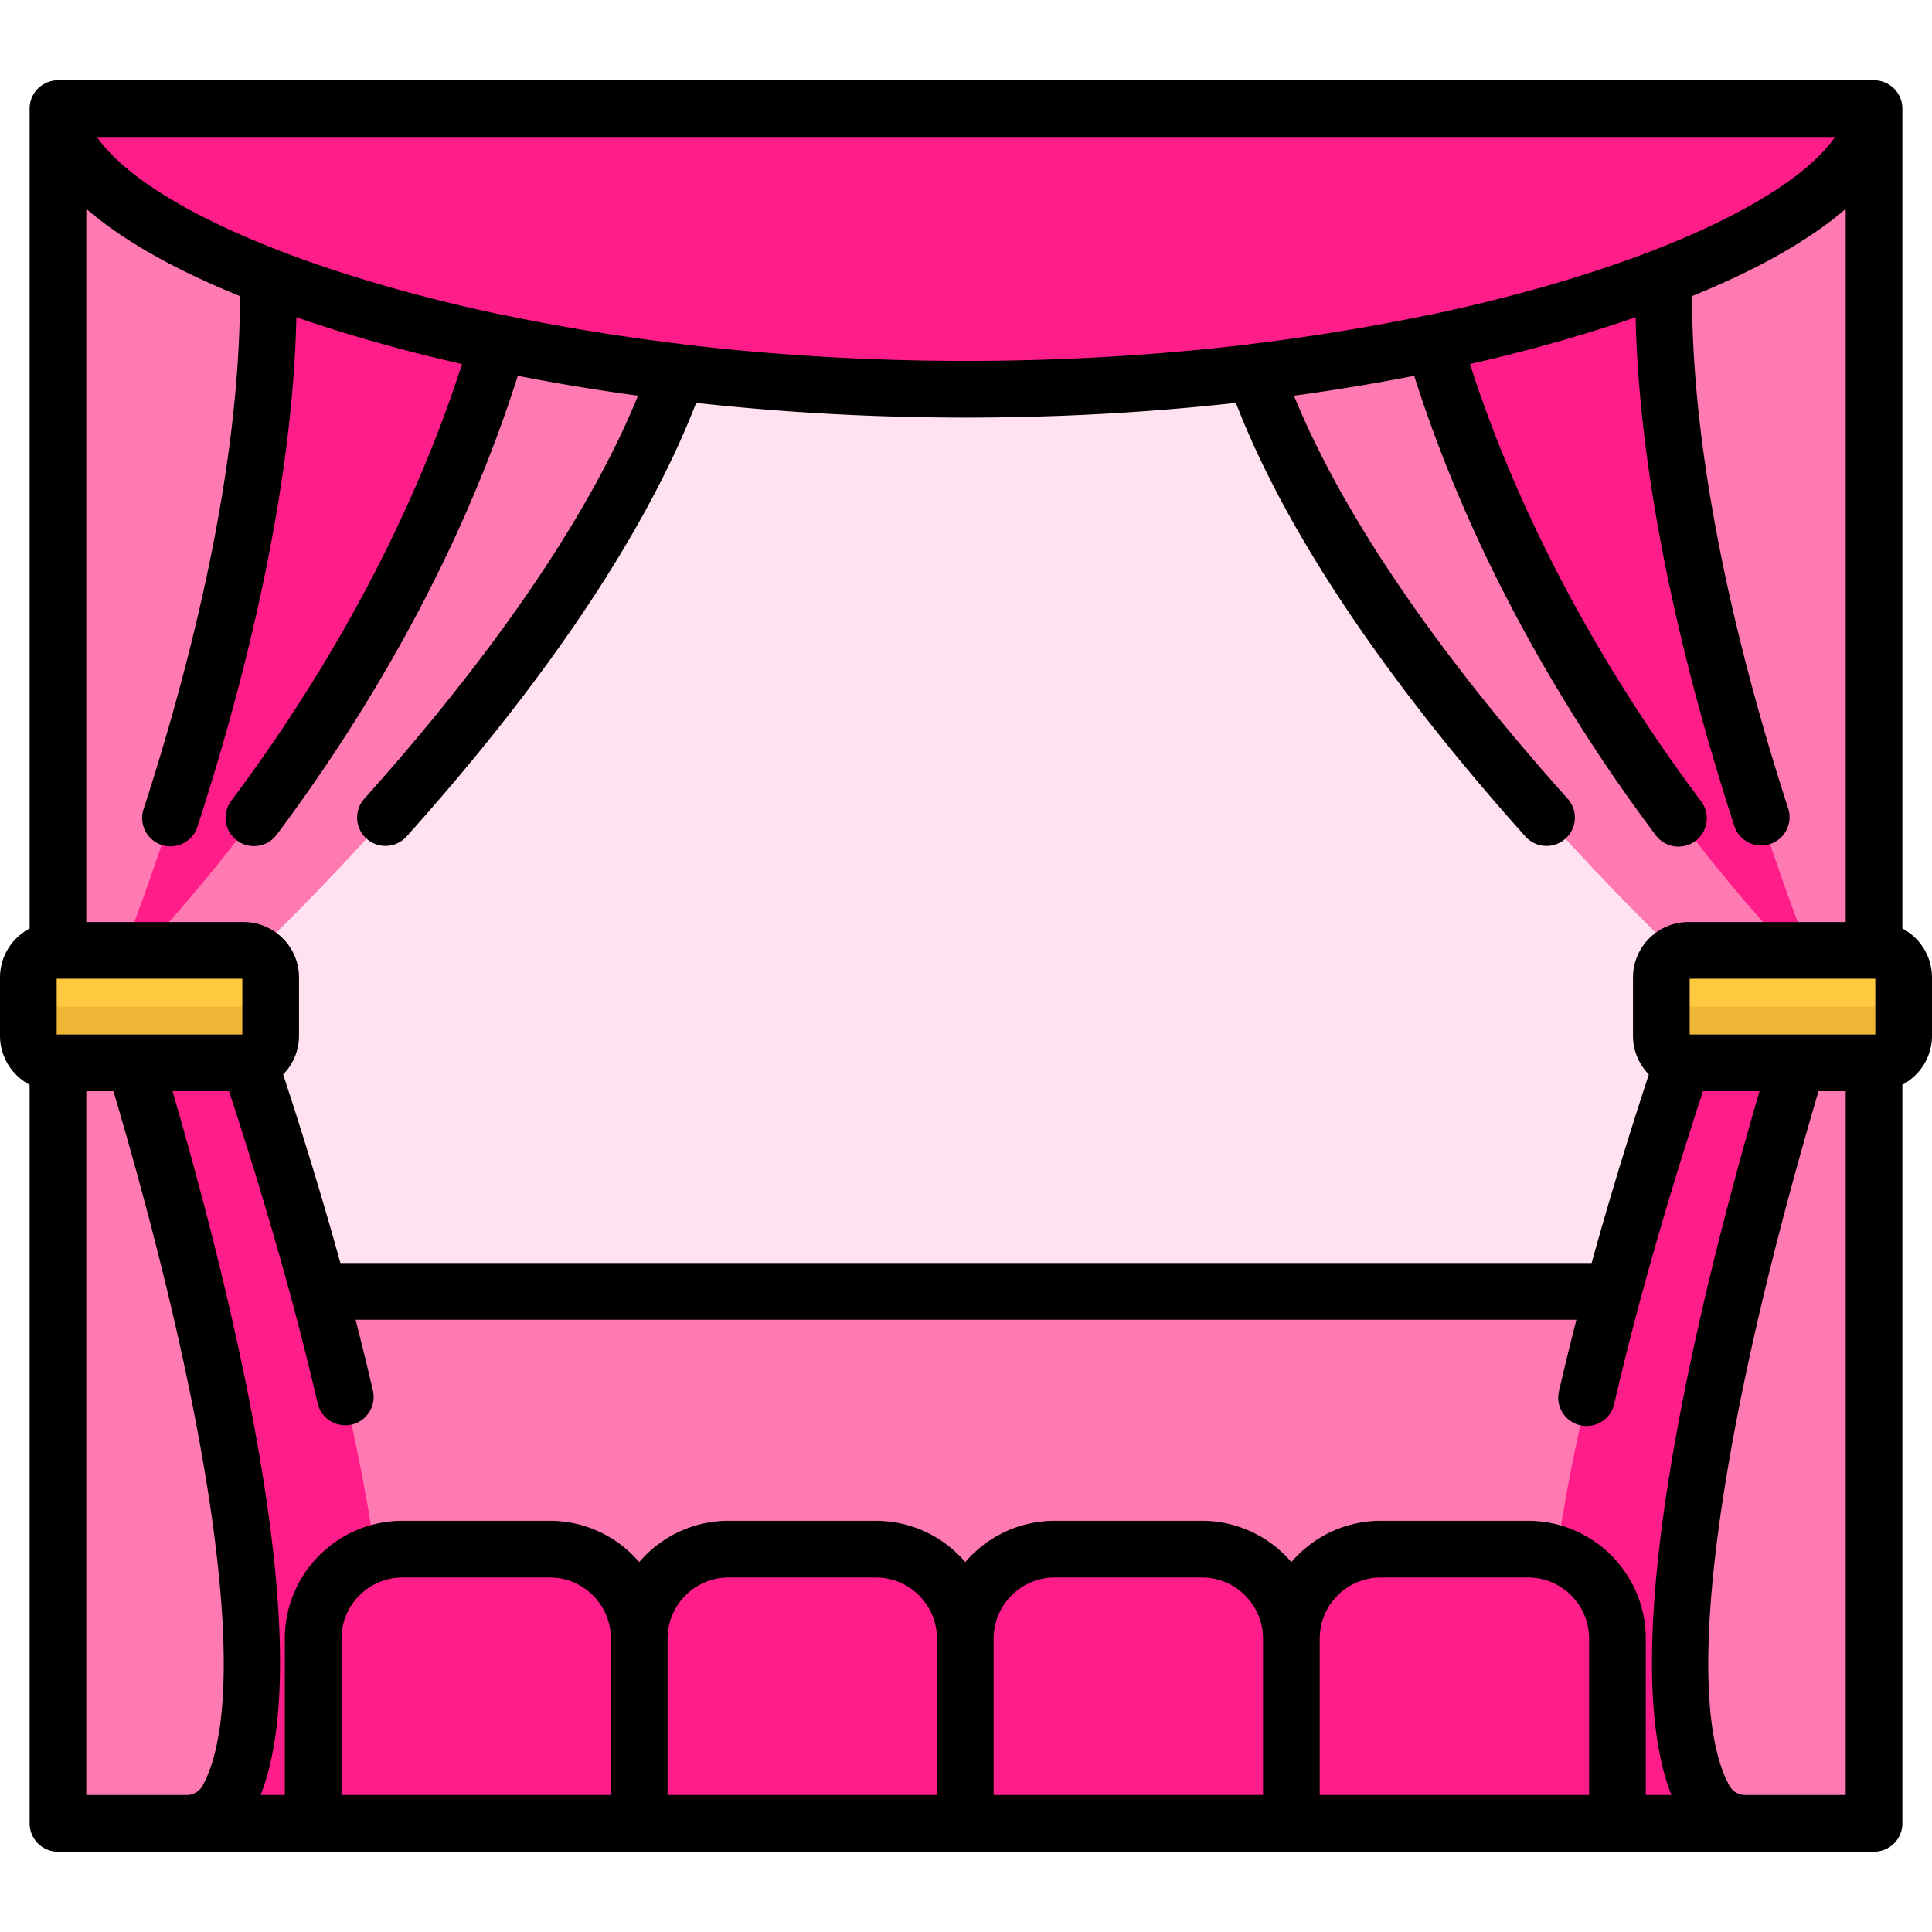
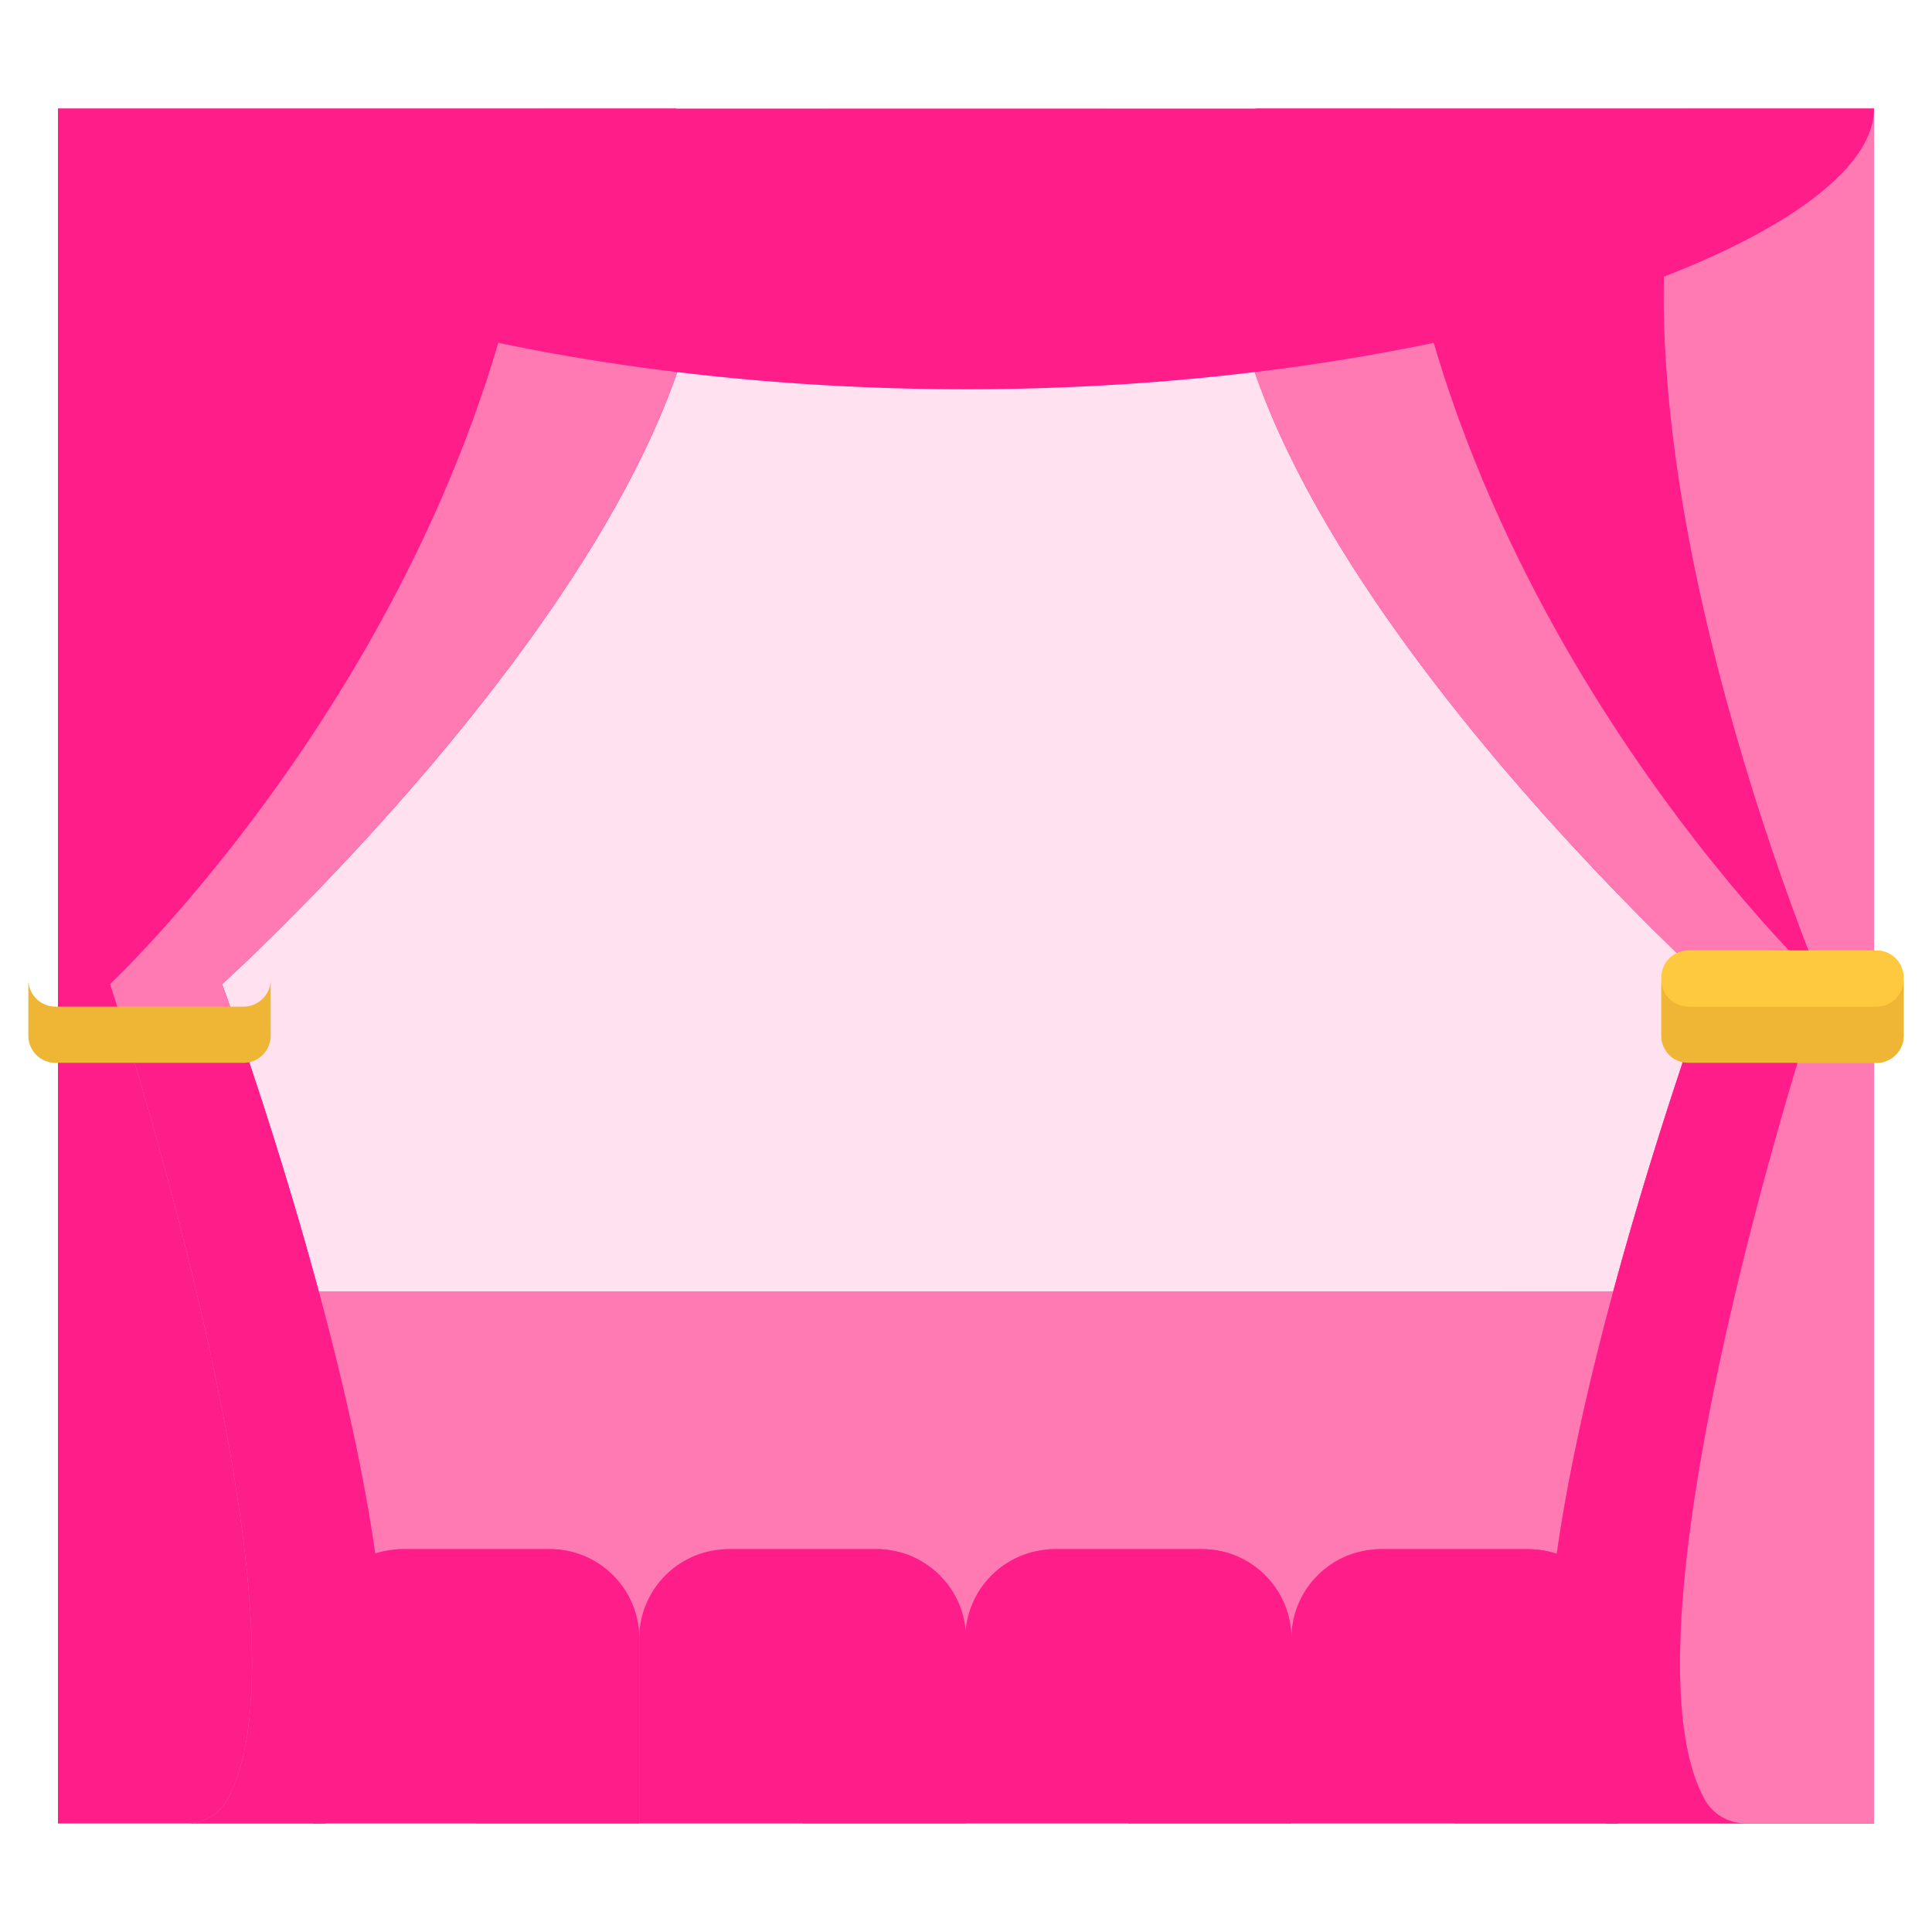
<svg xmlns="http://www.w3.org/2000/svg" version="1.1" width="512" height="512" x="0" y="0" viewBox="0 0 511.999 511.999" style="enable-background:new 0 0 512 512" xml:space="preserve" class="">
  <g>
    <path d="M15.36 28.786h481.28v454.43H15.36z" style="" fill="#ffe1ef" data-original="#1e608b" class="" opacity="1" />
    <path d="M293.284 28.786h-74.591c0 208.151-203.334 454.427-203.334 454.427h481.257c.002-.001-203.332-246.276-203.332-454.427z" style="" fill="#ffe1ef" data-original="#266e96" class="" opacity="1" />
    <path d="M15.36 342.229h481.28v140.98H15.36z" style="" fill="#ff7ab3" data-original="#dda064" class="" opacity="1" />
    <path d="M397.733 342.229H15.36v40.73h322.762c27.133 0 50.302-16.894 59.611-40.73z" style="" fill="#ff7ab3" data-original="#e8ad77" class="" opacity="1" />
    <path d="M85.262 483.212H15.36V28.786h163.756c43.883 83.873-120.251 232.017-120.251 232.017s62.497 170.076 37.163 216.075c-2.157 3.917-6.292 6.334-10.766 6.334z" style="" fill="#ff1d8a" data-original="#d12439" class="" opacity="1" />
-     <path d="M60.25 476.879c25.334-45.999-31.093-216.075-31.093-216.075S90.628 115.793 64.74 28.786H15.36v454.427h34.123c4.475-.001 8.61-2.418 10.767-6.334z" style="" fill="#ff7ab3" data-original="#ef4a50" class="" opacity="1" />
    <path d="M179.117 28.786h-35.355C132.814 163.714 29.157 260.803 29.157 260.803S85.584 430.88 60.25 476.879c-2.157 3.916-6.292 6.334-10.766 6.334h35.778c4.474 0 8.609-2.417 10.766-6.334 25.334-45.999-37.163-216.075-37.163-216.075S222.999 112.659 179.117 28.786z" style="" fill="#ff7ab3" data-original="#ef4a50" class="" opacity="1" />
-     <path d="M64.538 281.666H14.703a7.192 7.192 0 0 1-7.192-7.192v-15.417a7.192 7.192 0 0 1 7.192-7.192h49.835a7.192 7.192 0 0 1 7.192 7.192v15.417a7.192 7.192 0 0 1-7.192 7.192z" style="" fill="#fec93e" data-original="#fec93e" class="" />
    <path d="M426.738 483.212h69.901V28.786H332.883c-43.882 83.873 120.252 232.018 120.252 232.018s-62.497 170.076-37.163 216.075c2.157 3.916 6.292 6.333 10.766 6.333z" style="" fill="#ff1d8a" data-original="#d12439" class="" opacity="1" />
    <path d="M451.75 476.879c-25.334-45.999 31.093-216.075 31.093-216.075s-61.471-145.01-35.583-232.018h49.38v454.427h-34.123c-4.475-.001-8.61-2.418-10.767-6.334z" style="" fill="#ff7ab3" data-original="#ef4a50" class="" opacity="1" />
    <path d="M332.883 28.786h35.355c10.948 134.928 114.604 232.018 114.604 232.018S426.416 430.88 451.75 476.879c2.157 3.916 6.292 6.334 10.766 6.334h-35.778c-4.474 0-8.609-2.417-10.766-6.334-25.334-45.999 37.163-216.075 37.163-216.075S289.001 112.659 332.883 28.786z" style="" fill="#ff7ab3" data-original="#ef4a50" class="" opacity="1" />
    <path d="M447.462 281.666h49.835a7.192 7.192 0 0 0 7.192-7.192v-15.417a7.192 7.192 0 0 0-7.192-7.192h-49.835a7.192 7.192 0 0 0-7.192 7.192v15.417a7.192 7.192 0 0 0 7.192 7.192z" style="" fill="#fec93e" data-original="#fec93e" class="" />
    <path d="M497.297 266.766h-49.835a7.192 7.192 0 0 1-7.192-7.192v14.9a7.192 7.192 0 0 0 7.192 7.192h49.835a7.192 7.192 0 0 0 7.192-7.192v-14.9a7.192 7.192 0 0 1-7.192 7.192z" style="" fill="#efb635" data-original="#efb635" class="" />
    <path d="M451.75 476.879c-19.86-36.059 10.522-148.359 24.581-195.213h-28.869a7.243 7.243 0 0 1-1.512-.162c-15.646 46.756-49.861 159.274-29.978 195.375 2.157 3.916 6.292 6.334 10.767 6.334h35.778c-4.475-.001-8.61-2.418-10.767-6.334z" style="" fill="#ff1d8a" data-original="#d12439" class="" opacity="1" />
    <path d="M64.538 266.766H14.703a7.192 7.192 0 0 1-7.192-7.192v14.9a7.192 7.192 0 0 0 7.192 7.192h49.835a7.192 7.192 0 0 0 7.192-7.192v-14.9a7.192 7.192 0 0 1-7.192 7.192z" style="" fill="#efb635" data-original="#efb635" class="" />
    <path d="M64.538 281.666H35.669C49.728 328.519 80.11 440.82 60.25 476.879c-2.157 3.916-6.292 6.334-10.766 6.334h35.778c4.474 0 8.609-2.417 10.766-6.334 19.883-36.101-14.332-148.619-29.978-195.375a7.243 7.243 0 0 1-1.512.162zM496.64 28.786c0 33.706-107.738 74.374-240.64 74.374S15.36 62.492 15.36 28.786h481.28zM232.111 410.541h-39.009c-13.09 0-23.701 10.612-23.701 23.702v48.97h86.412v-48.97c0-13.09-10.612-23.702-23.702-23.702z" style="" fill="#ff1d8a" data-original="#d12439" class="" opacity="1" />
    <path d="M145.699 410.541H106.69c-13.09 0-23.701 10.612-23.701 23.702v48.97h86.412v-48.97c0-13.09-10.612-23.702-23.702-23.702z" style="" fill="#ff1d8a" data-original="#d12439" class="" opacity="1" />
    <path d="M145.699 410.541H106.69c-.708 0-1.407.037-2.098.098 12.106 1.063 21.603 11.222 21.603 23.604v48.97h43.206v-48.97c0-13.091-10.612-23.702-23.702-23.702zM232.314 410.541h-39.009c-.708 0-1.407.037-2.098.098 12.106 1.063 21.603 11.222 21.603 23.604v48.97h43.206v-48.97c-.001-13.091-10.612-23.702-23.702-23.702z" style="" fill="#ff1d8a" data-original="#ce2e41" class="" opacity="1" />
    <path d="M318.523 410.541h-39.009c-13.09 0-23.702 10.612-23.702 23.702v48.97h86.412v-48.97c.001-13.09-10.611-23.702-23.701-23.702zM404.936 410.541h-39.009c-13.09 0-23.702 10.612-23.702 23.702v48.97h86.412v-48.97c0-13.09-10.612-23.702-23.701-23.702z" style="" fill="#ff1d8a" data-original="#d12439" class="" opacity="1" />
    <path d="M318.523 410.541h-39.009c-.708 0-1.407.037-2.098.098 12.106 1.063 21.603 11.222 21.603 23.604v48.97h43.206v-48.97c0-13.091-10.612-23.702-23.702-23.702zM404.935 410.541h-39.009c-.708 0-1.407.037-2.098.098 12.106 1.063 21.603 11.222 21.603 23.604v48.97h43.206v-48.97c0-13.091-10.612-23.702-23.702-23.702z" style="" fill="#ff1d8a" data-original="#ce2e41" class="" opacity="1" />
-     <path d="M504.151 246.06V28.786a7.51 7.51 0 0 0-7.511-7.511H15.36a7.51 7.51 0 0 0-7.511 7.511v217.275C3.187 248.529 0 253.425 0 259.057v15.417c0 5.632 3.187 10.529 7.849 12.997v195.741a7.511 7.511 0 0 0 7.511 7.511H496.639a7.51 7.51 0 0 0 7.511-7.511V287.471c4.662-2.469 7.849-7.365 7.849-12.997v-15.417c.001-5.632-3.186-10.528-7.848-12.997zM486.296 36.297c-3.009 4.424-8.563 9.607-17.356 15.129l-.326.203a121.268 121.268 0 0 1-3.533 2.115c-.336.194-.671.388-1.015.583-.33.187-.671.375-1.009.562-.42.233-.835.466-1.266.7l-.229.122a162.063 162.063 0 0 1-3.371 1.766c-.311.159-.616.317-.933.475-.443.223-.899.445-1.351.668-.416.204-.831.409-1.256.613-.406.196-.818.391-1.231.587a176.239 176.239 0 0 1-2.615 1.215c-.739.337-1.491.674-2.255 1.011l-.497.221a246.56 246.56 0 0 1-9.816 4.045l-.002.001a300.755 300.755 0 0 1-14.431 5.166c-13.896 4.589-28.874 8.565-44.639 11.9-.25.027-.5.064-.751.117-14.958 3.13-30.702 5.703-46.793 7.649-.203.025-.402.067-.602.107-24.224 2.889-49.495 4.397-75.019 4.397s-50.796-1.508-75.02-4.396c-.199-.041-.397-.083-.6-.107-16.098-1.947-31.841-4.52-46.793-7.649a7.545 7.545 0 0 0-.751-.117c-15.765-3.335-30.743-7.311-44.639-11.9a299.285 299.285 0 0 1-14.431-5.166l-.002-.001a244.98 244.98 0 0 1-9.814-4.044l-.502-.223a217.783 217.783 0 0 1-3.262-1.474c-.542-.25-1.076-.501-1.604-.75-.413-.196-.825-.391-1.231-.587-.425-.205-.84-.409-1.256-.613-.453-.223-.908-.445-1.351-.668-.316-.159-.622-.317-.933-.475a159.158 159.158 0 0 1-3.338-1.748l-.264-.141c-.429-.232-.842-.464-1.26-.697-.339-.188-.682-.377-1.013-.565-.344-.195-.679-.389-1.015-.583-.417-.241-.831-.481-1.236-.721-.247-.146-.49-.292-.732-.437-.532-.32-1.055-.639-1.565-.957l-.326-.203c-8.793-5.523-14.347-10.706-17.356-15.129h460.59v-.001zM22.871 55.361c2.314 2.003 4.969 4.043 7.978 6.109 7.981 5.522 18.618 11.266 32.739 17.002-.011 47.187-13.773 99.697-25.55 135.99a7.511 7.511 0 1 0 14.29 4.637c11.656-35.921 25.19-87.393 26.213-135.029 1.615.559 3.257 1.118 4.945 1.675 12.247 4.044 25.292 7.63 38.954 10.734-15.875 49.256-41.758 89.864-61.157 115.738a7.511 7.511 0 1 0 12.02 9.011c20.292-27.065 47.451-69.724 63.92-121.627a561.132 561.132 0 0 0 31.861 5.27c-15.911 38.982-47.741 79.134-72.526 106.783a7.51 7.51 0 0 0 .58 10.607 7.511 7.511 0 0 0 10.607-.579c46.213-51.553 67.202-90.191 76.735-114.913 23.207 2.566 47.263 3.902 71.519 3.902 24.258 0 48.315-1.336 71.523-3.902 16.241 42.241 50.401 85.548 76.796 114.987a7.512 7.512 0 0 0 11.185-10.029c-24.808-27.668-56.669-67.852-72.589-106.855a559.205 559.205 0 0 0 31.861-5.27c16.489 51.965 43.693 94.667 64.02 121.759a7.499 7.499 0 0 0 6.014 3.004 7.511 7.511 0 0 0 6.002-12.02c-19.433-25.9-45.359-66.551-61.253-115.867 13.661-3.104 26.707-6.69 38.954-10.734 1.688-.557 3.33-1.116 4.945-1.675 1.023 47.611 14.543 99.05 26.187 134.947a7.513 7.513 0 0 0 14.29-4.635c-11.765-36.27-25.512-88.746-25.523-135.91 14.121-5.736 24.758-11.48 32.739-17.002 3.009-2.066 5.665-4.105 7.978-6.109v188.993h-41.666c-8.107 0-14.703 6.596-14.703 14.703v15.417c0 3.995 1.607 7.618 4.202 10.271-4.548 13.824-9.97 31.176-15.167 49.972H90.207c-5.198-18.796-10.621-36.151-15.168-49.972 2.595-2.653 4.202-6.276 4.202-10.271v-15.417c0-8.107-6.596-14.703-14.703-14.703H22.871V55.361zm-7.848 218.793v-14.777h49.195v14.777H15.023zm38.648 199.101c-.831 1.509-2.435 2.446-4.187 2.446H22.871V289.177h7.196C57.425 381.8 66.255 450.404 53.671 473.255zm108.218 2.446H90.5v-41.459c0-8.927 7.263-16.19 16.19-16.19h39.01c8.927 0 16.189 7.263 16.189 16.19v41.459zm86.413 0h-71.39v-41.459c0-8.927 7.263-16.19 16.19-16.19h39.009c8.928 0 16.19 7.263 16.19 16.19l.001 41.459zm86.412 0h-71.389v-41.459c0-8.927 7.263-16.19 16.189-16.19h39.009c8.928 0 16.19 7.263 16.19 16.19v41.459h.001zm86.411 0h-71.389v-41.459c0-8.927 7.263-16.19 16.19-16.19h39.009c8.927 0 16.19 7.263 16.19 16.19v41.459zm15.023 0v-41.459c0-17.211-14.002-31.213-31.212-31.213h-39.009c-9.476 0-17.972 4.25-23.702 10.938-5.729-6.688-14.226-10.938-23.702-10.938h-39.009c-9.475 0-17.972 4.25-23.701 10.937-5.729-6.687-14.226-10.937-23.702-10.937h-39.009c-9.475 0-17.972 4.25-23.702 10.937-5.729-6.687-14.226-10.937-23.701-10.937H106.69c-17.211 0-31.213 14.002-31.213 31.213v41.459H69.06c15.224-38.477-6.53-128.824-23.338-186.524h14.961c7.097 21.554 16.385 51.904 23.501 82.723a7.511 7.511 0 1 0 14.638-3.38c-1.456-6.305-3-12.587-4.597-18.78h323.552a755.665 755.665 0 0 0-4.64 18.966 7.511 7.511 0 0 0 7.327 9.201 7.515 7.515 0 0 0 7.313-5.825c7.123-30.887 16.43-61.306 23.542-82.906h14.961c-16.808 57.7-38.562 148.047-23.338 186.524h-6.794v.001zm52.981 0h-26.612c-1.752 0-3.356-.937-4.187-2.446-12.584-22.85-3.754-91.455 23.603-184.078h7.196v186.524zm7.848-201.547h-49.195v-14.777h49.195v14.777z" fill="#000000" opacity="1" data-original="#000000" class="" />
  </g>
</svg>